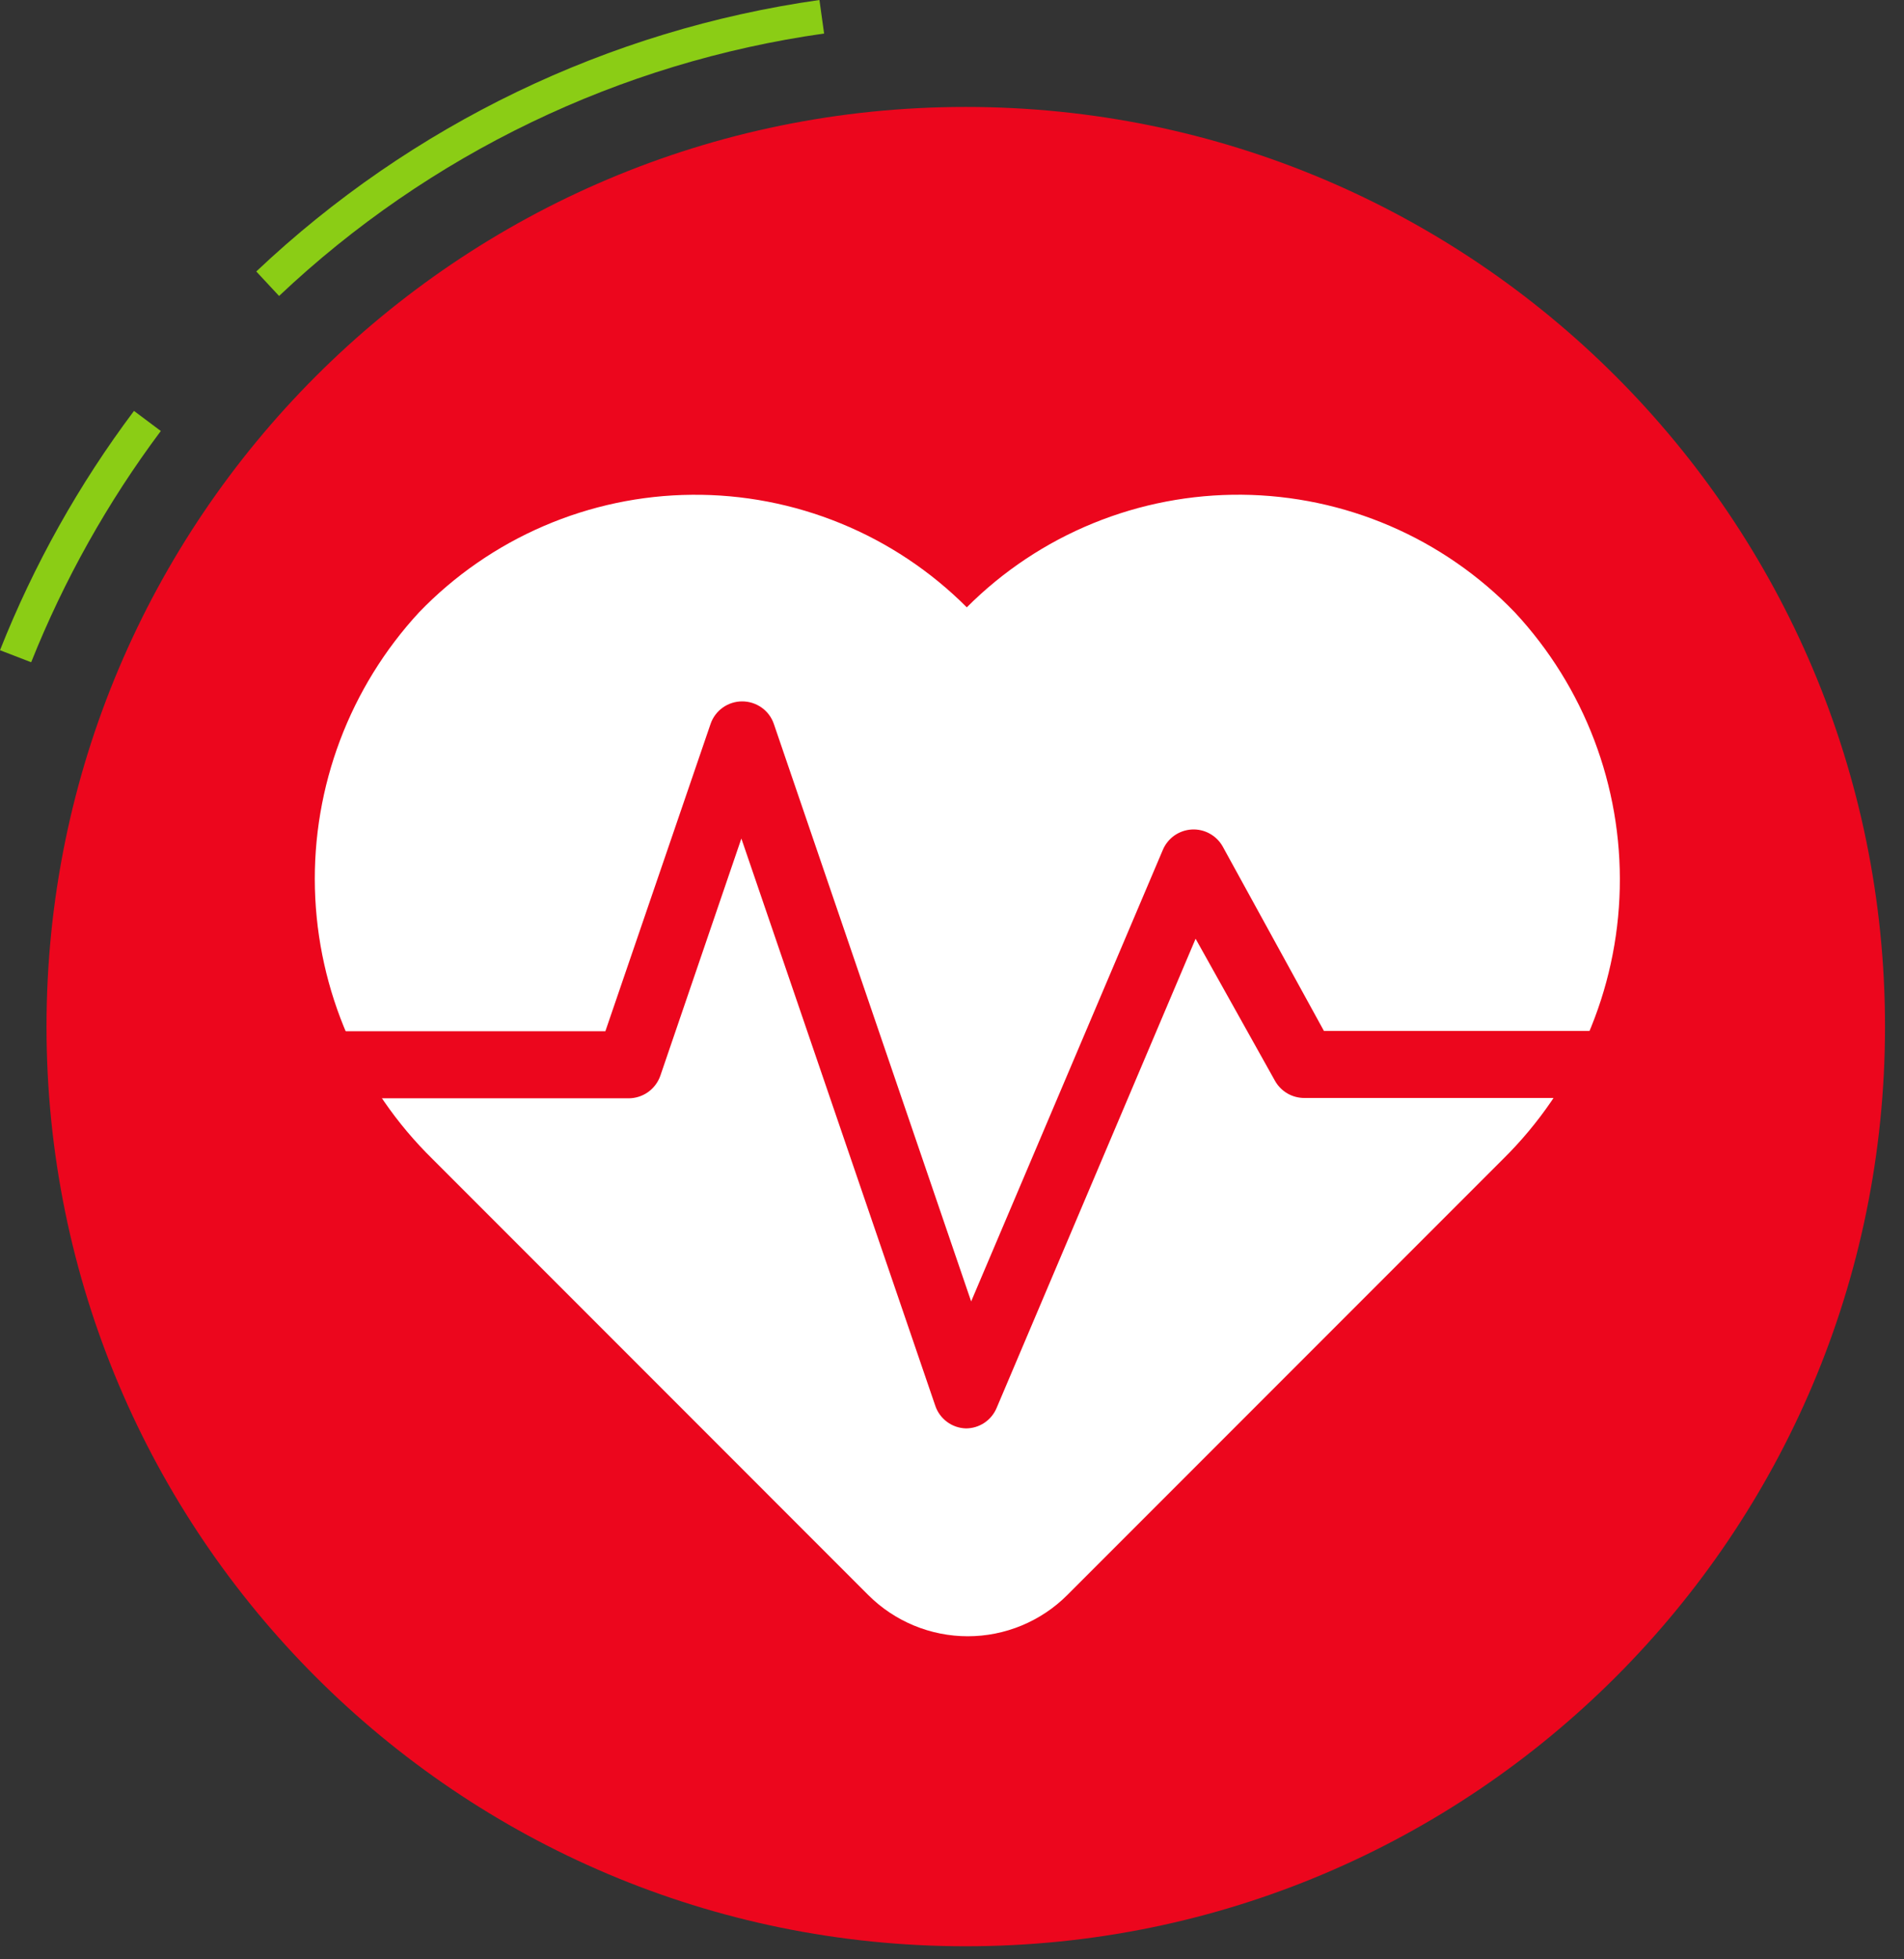
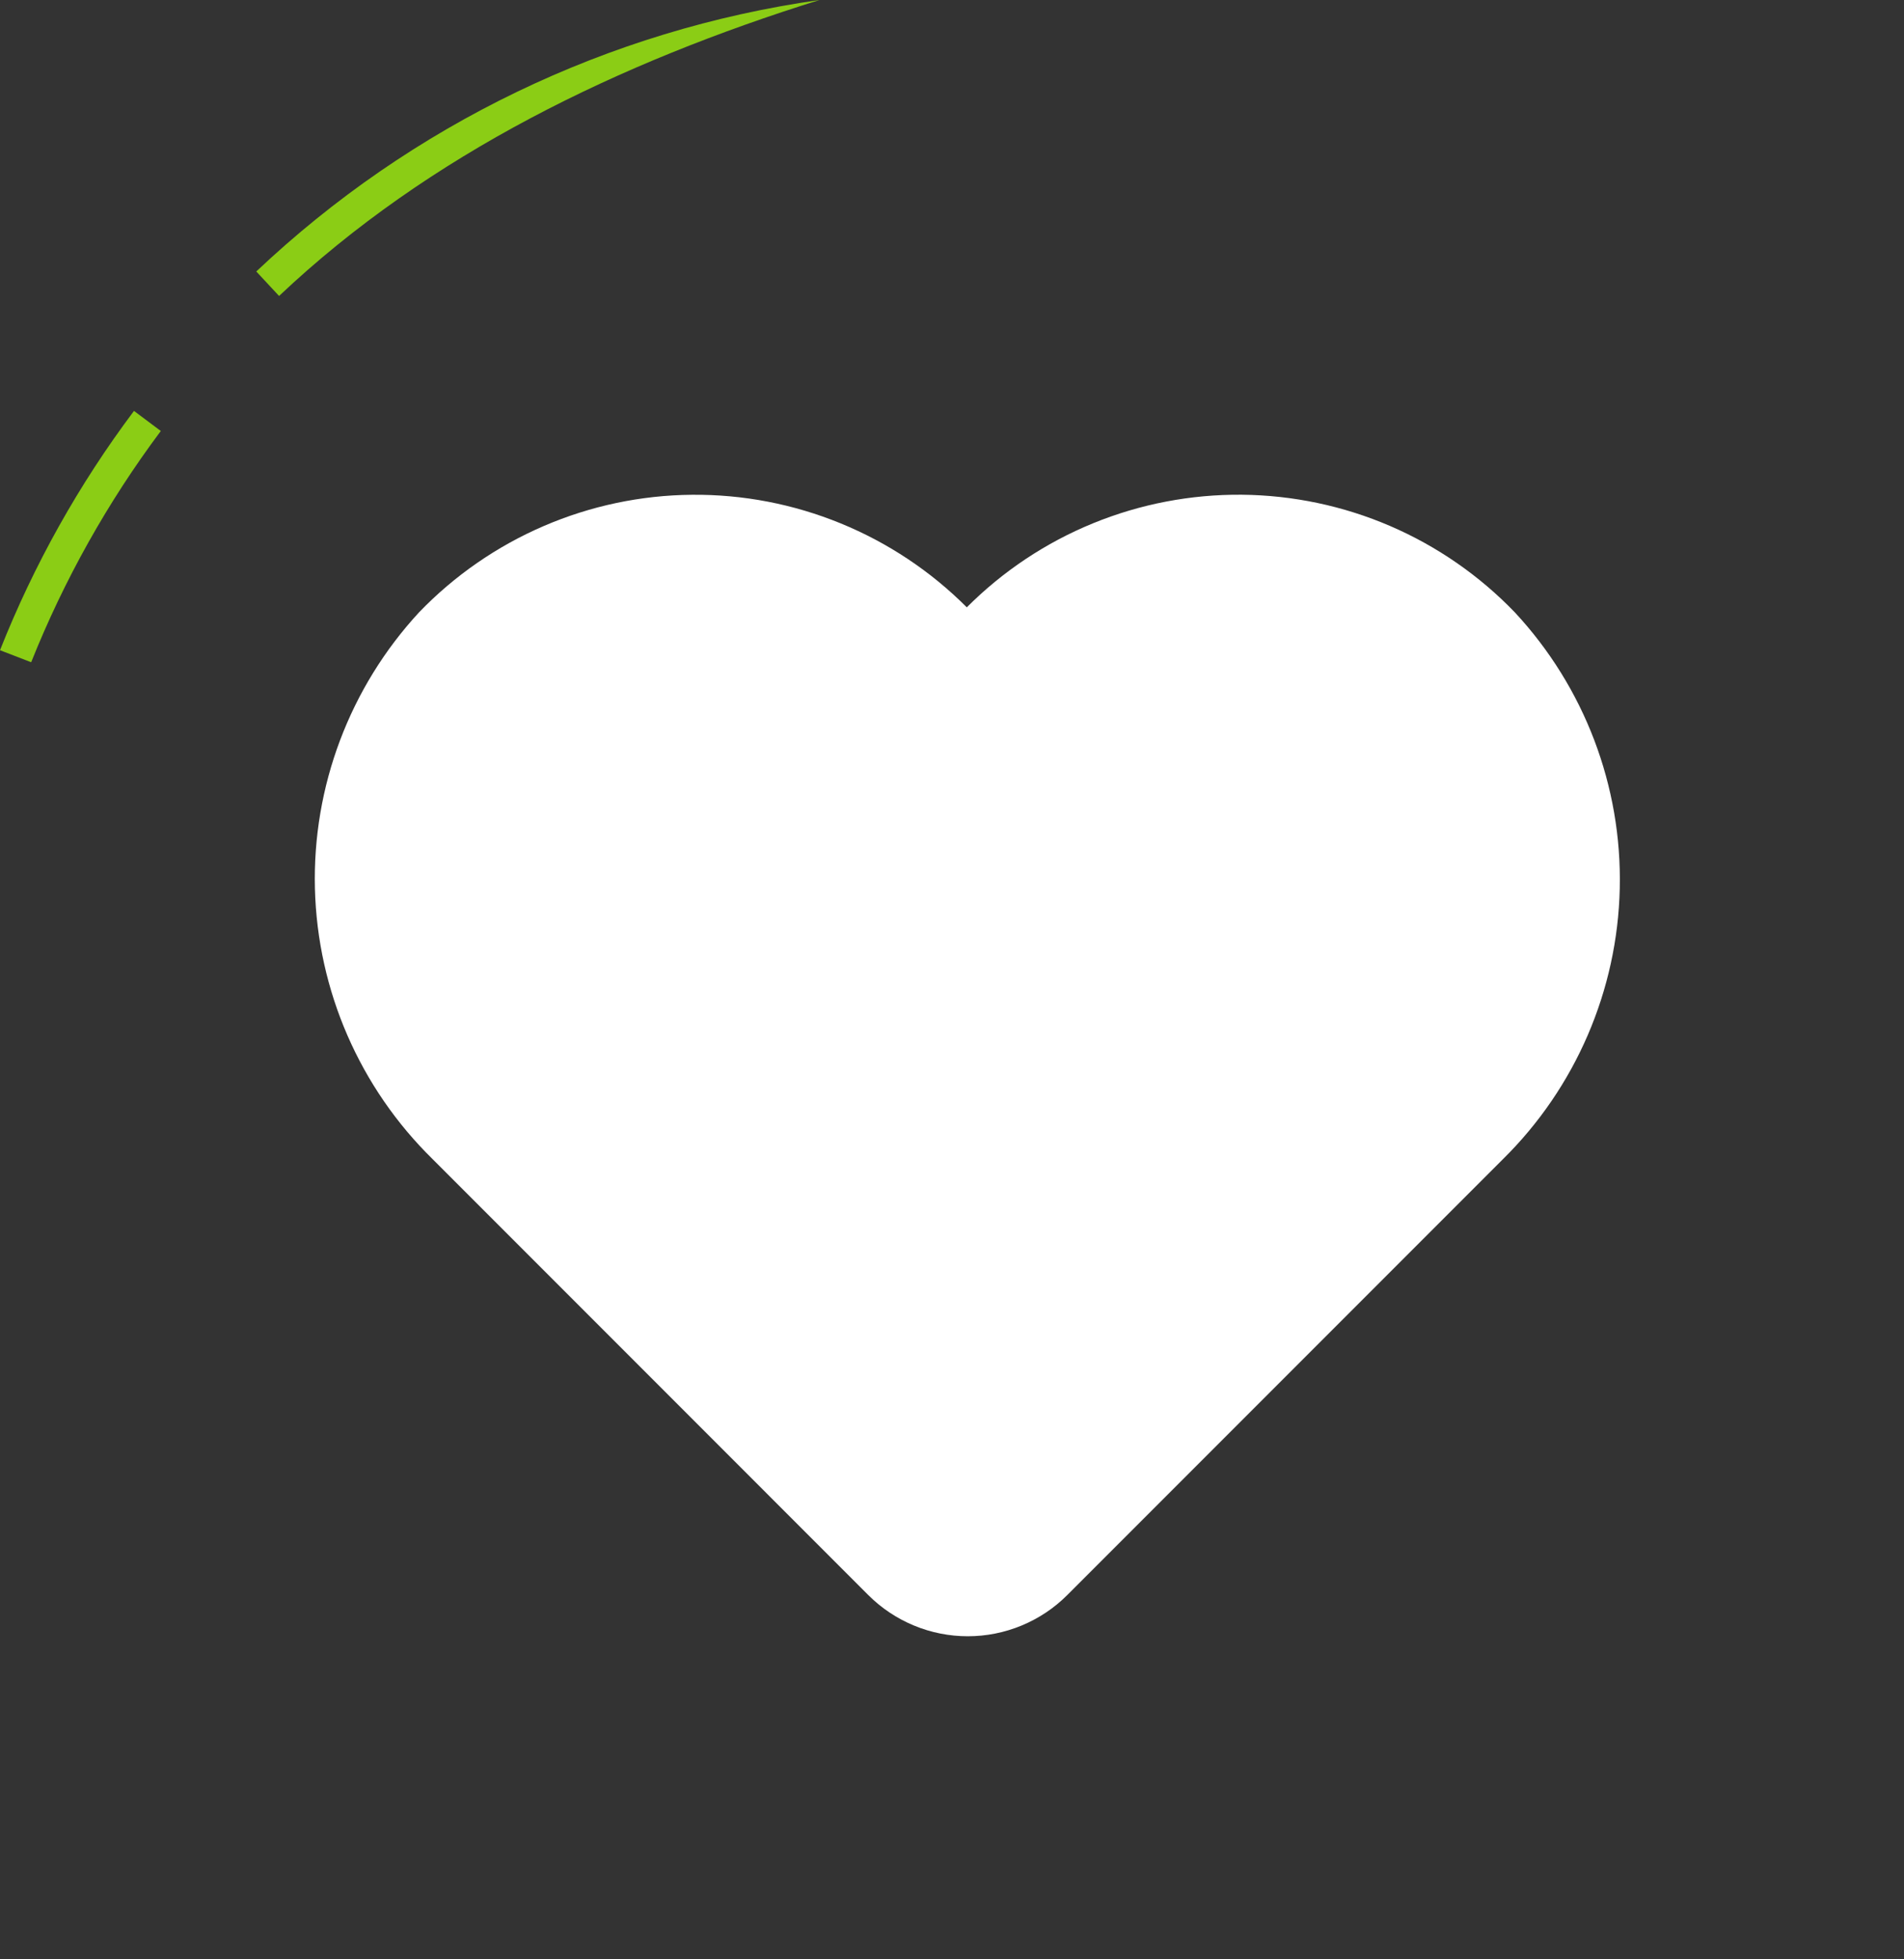
<svg xmlns="http://www.w3.org/2000/svg" width="35" height="36" viewBox="0 0 35 36" fill="none">
  <rect x="0" y="0" width="35" height="36" fill="#333333" stroke="none" />
-   <path d="M5.13 5.438L4.711 4.988C7.562 2.293 11.179 0.55 15.063 0L15.149 0.616C11.39 1.146 7.889 2.831 5.13 5.438Z" fill="#8BCD15" />
+   <path d="M5.13 5.438L4.711 4.988C7.562 2.293 11.179 0.55 15.063 0C11.39 1.146 7.889 2.831 5.13 5.438Z" fill="#8BCD15" />
  <path d="M0.573 12.168L0 11.947C0.622 10.378 1.45 8.899 2.463 7.55L2.956 7.919C1.979 9.225 1.178 10.654 0.573 12.168Z" fill="#8BCD15" />
-   <path d="M17.753 35.76C27.086 35.76 34.651 28.195 34.651 18.863C34.651 9.53 27.086 1.965 17.753 1.965C8.421 1.965 0.855 9.53 0.855 18.863C0.855 28.195 8.421 35.76 17.753 35.76Z" fill="#EC061D" />
  <path d="M27.846 11.251C27.195 10.575 26.416 10.036 25.555 9.665C24.693 9.294 23.766 9.099 22.828 9.09C21.89 9.082 20.96 9.26 20.092 9.615C19.223 9.97 18.435 10.495 17.772 11.159C17.109 10.495 16.321 9.971 15.453 9.616C14.585 9.261 13.655 9.082 12.718 9.091C11.78 9.099 10.854 9.295 9.993 9.666C9.132 10.037 8.353 10.576 7.703 11.251C6.429 12.63 5.742 14.451 5.789 16.327C5.837 18.204 6.614 19.988 7.956 21.301L15.961 29.307C16.201 29.547 16.486 29.737 16.8 29.867C17.114 29.997 17.45 30.064 17.79 30.064C18.13 30.064 18.466 29.997 18.78 29.867C19.094 29.737 19.379 29.547 19.619 29.307L27.625 21.301C28.962 19.984 29.734 18.198 29.775 16.321C29.817 14.444 29.125 12.626 27.846 11.251Z" fill="white" />
-   <path d="M17.754 26.245C17.63 26.241 17.51 26.2 17.41 26.126C17.31 26.052 17.234 25.95 17.194 25.833L13.628 15.407L12.138 19.767C12.095 19.888 12.016 19.993 11.911 20.067C11.806 20.141 11.681 20.18 11.553 20.18H5.586C5.422 20.18 5.266 20.115 5.15 19.999C5.035 19.884 4.97 19.727 4.97 19.564C4.97 19.401 5.035 19.244 5.15 19.128C5.266 19.013 5.422 18.948 5.586 18.948H11.128L13.062 13.301C13.103 13.18 13.182 13.075 13.286 13.001C13.39 12.927 13.515 12.887 13.643 12.887C13.771 12.887 13.896 12.927 14.001 13.001C14.105 13.075 14.184 13.18 14.225 13.301L17.852 23.912L21.375 15.617C21.419 15.511 21.493 15.42 21.586 15.353C21.68 15.287 21.79 15.248 21.904 15.241C22.02 15.234 22.135 15.26 22.236 15.316C22.337 15.371 22.421 15.454 22.477 15.555L24.337 18.942H29.947C30.11 18.942 30.267 19.007 30.382 19.122C30.498 19.238 30.563 19.394 30.563 19.558C30.563 19.721 30.498 19.878 30.382 19.993C30.267 20.109 30.11 20.174 29.947 20.174H23.98C23.87 20.174 23.761 20.146 23.666 20.091C23.571 20.035 23.492 19.956 23.438 19.86L21.978 17.248L18.32 25.87C18.273 25.981 18.195 26.076 18.094 26.143C17.993 26.21 17.875 26.245 17.754 26.245Z" fill="#EC061D" />
</svg>